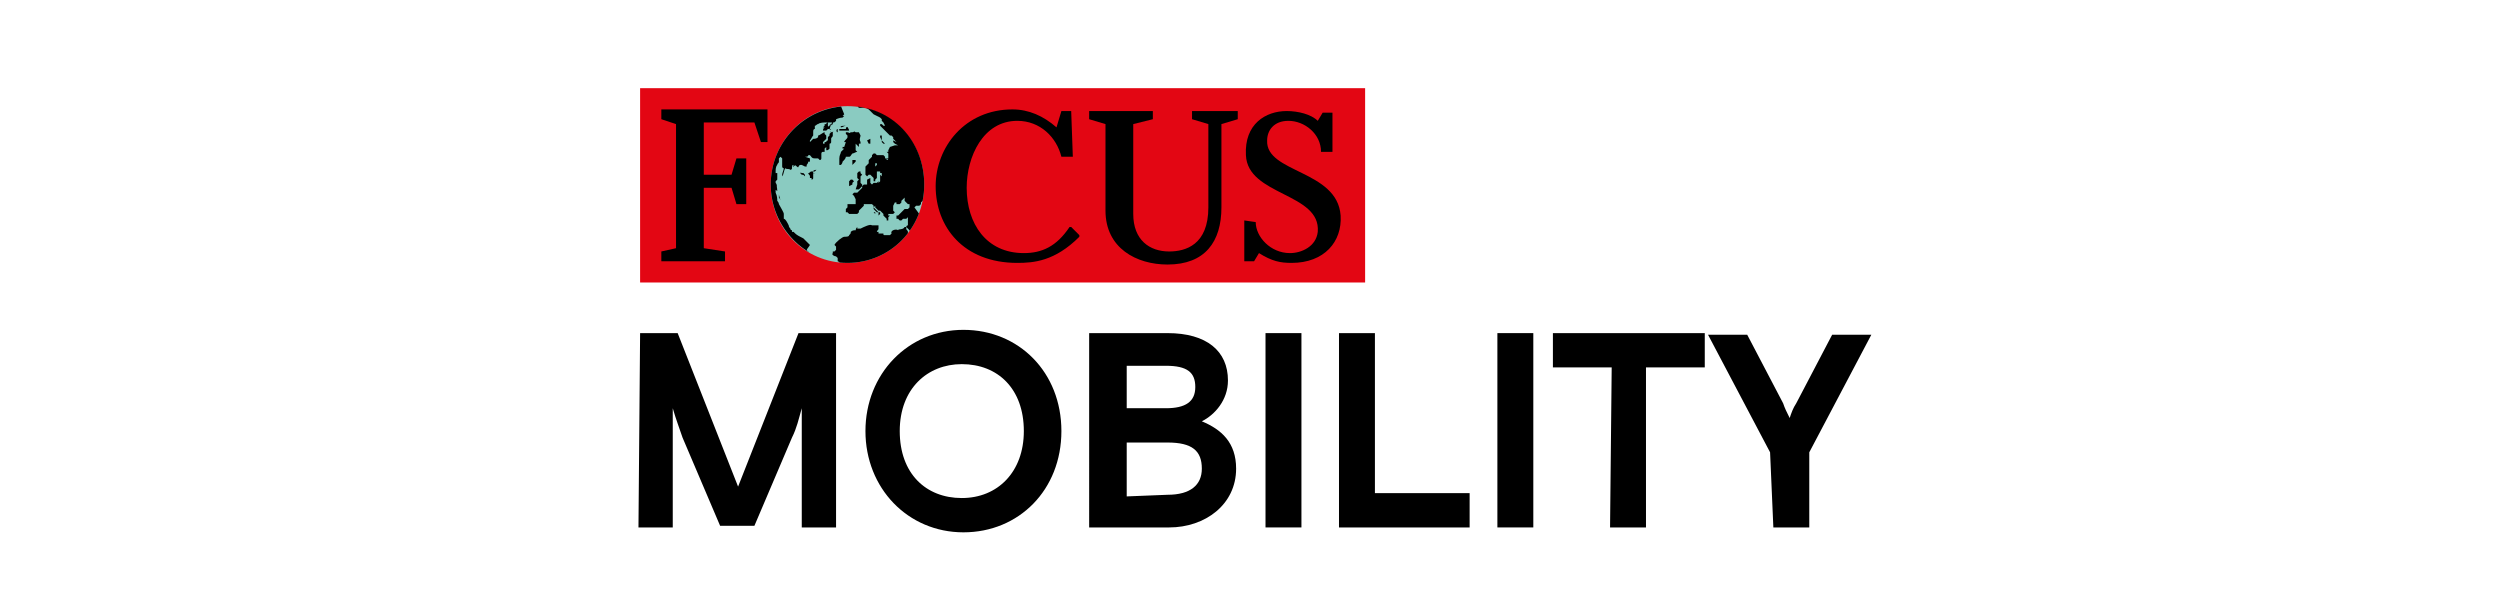
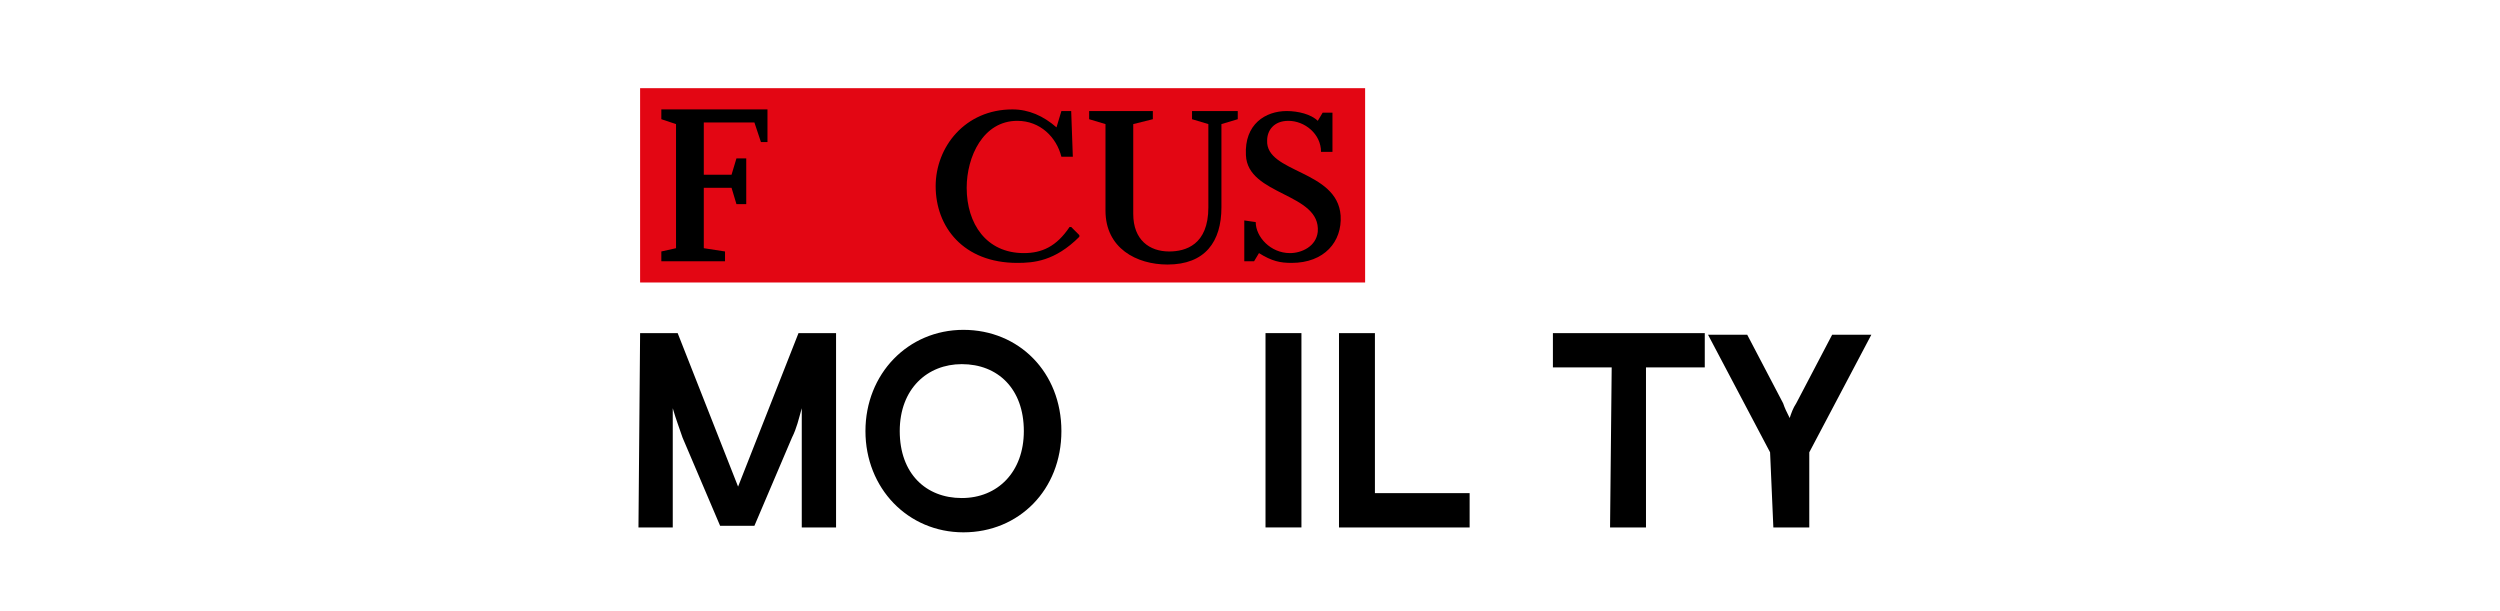
<svg xmlns="http://www.w3.org/2000/svg" xmlns:xlink="http://www.w3.org/1999/xlink" version="1.1" id="Ebene_1" x="0px" y="0px" viewBox="0 0 153.1 37.4" style="enable-background:new 0 0 153.1 37.4;" xml:space="preserve">
  <style type="text/css">
	.st0{display:none;}
	.st1{display:inline;fill:#F4F0AB;}
	.st2{fill:#E30613;}
	.st3{fill:#8ACBC1;}
	.st4{clip-path:url(#SVGID_00000118398384267162188330000005723435850389057920_);}
</style>
  <g id="Ebene_2_00000039125306313214681420000016647633514638986665_" class="st0">
    <rect x="839.1" y="-604.8" class="st1" width="81.8" height="81.8" />
    <rect x="-765.2" y="-807.1" class="st1" width="81.8" height="81.8" />
  </g>
  <g>
    <g>
      <rect x="39.2" y="5.4" class="st2" width="44.4" height="11.9" />
      <polyline points="41.4,15.2 41.4,9 41.4,7.6 40.5,7.3 40.5,6.7 47,6.7 47,8.7 46.6,8.7 46.2,7.5 43.1,7.5 43.1,10.7 44.8,10.7     45.1,9.7 45.7,9.7 45.7,12.5 45.1,12.5 44.8,11.5 43.1,11.5 43.1,15.2 44.4,15.4 44.4,16 40.5,16 40.5,15.4 41.4,15.2   " />
      <g>
-         <path class="st3" d="M47.2,11.3c0-2.6,2.1-4.8,4.7-4.8c2.6,0,4.7,2.1,4.7,4.8s-2.1,4.8-4.7,4.8S47.2,14,47.2,11.3" />
-       </g>
+         </g>
      <g>
        <g>
          <g>
            <defs>
              <path id="SVGID_1_" d="M47.2,11.3c0,2.6,2.1,4.8,4.7,4.8s4.7-2.1,4.7-4.8s-2-4.8-4.6-4.8C49.3,6.5,47.2,8.7,47.2,11.3" />
            </defs>
            <clipPath id="SVGID_00000089573616272527248280000012315898364538362244_">
              <use xlink:href="#SVGID_1_" style="overflow:visible;" />
            </clipPath>
-             <path style="clip-path:url(#SVGID_00000089573616272527248280000012315898364538362244_);" d="M47.7,12.1L47.7,12.1L47.7,12.1       c0.1,0.1,0.1,0.2,0.1,0.2l0,0c0-0.1-0.1-0.3-0.1-0.4V12.1L47.7,12.1v-0.2V12.1C47.6,11.9,47.7,12.1,47.7,12.1 M47.6,11.7       L47.6,11.7L47.6,11.7c0,0,0-0.3-0.1-0.5l0,0c0-0.1,0-0.2,0-0.2l-0.1-0.1V11c0,0,0,0.1,0,0.2l0,0c0,0,0,0,0,0.1v0.1v0.1v0.1       C47.5,11.6,47.6,11.7,47.6,11.7 M53.2,12.9L53.2,12.9l0.1-0.2v-0.1l0,0v0.1L53.2,12.9z M49.8,10.6v-0.1h-0.1       c-0.1,0-0.1,0.1-0.2,0.1c0,0.1,0.1,0.1,0.1,0.2v0.1h0.1V11c0,0,0.1,0,0.1-0.1v-0.1L49.8,10.6L49.8,10.6L49.8,10.6       C49.9,10.7,49.9,10.6,49.8,10.6 M51.8,7.9L51.8,7.9L51.8,7.9L51.8,7.9h-0.2l0,0h-0.1l0,0h-0.1V8l0,0l0,0l0,0h0.1       c0.1,0,0.4,0,0.5,0l0,0c0-0.1-0.1-0.2-0.1-0.2C52,7.8,51.8,7.7,51.8,7.9 M53.3,12.5L53.3,12.5L53.3,12.5v0.1V12.5z M51.5,7.8       c0.1,0,0.2-0.1,0.3-0.1C51.7,7.7,51.4,7.7,51.5,7.8 M49,10.6L49,10.6l0.1,0.1c0.1,0,0.1,0,0.2,0.1c0-0.1,0-0.1-0.1-0.2l0,0       L49,10.6C49.1,10.5,49.1,10.6,49,10.6L49,10.6 M50,10.4L50,10.4c0,0-0.2,0-0.2,0.1h0.1l0,0C49.9,10.5,49.9,10.5,50,10.4        M53.8,7.7L53.8,7.7L53.8,7.7L53.8,7.7L53.8,7.7L53.8,7.7z M53.6,13.1L53.6,13.1L53.6,13.1L53.6,13.1V13h-0.1l0,0L53.6,13.1       L53.6,13.1L53.6,13.1L53.6,13.1z M54,8.6L54,8.6L54,8.6L54,8.6v0.1l0.1,0.1l0,0h0.1h0.1h-0.1l-0.1-0.1L54,8.6L54,8.6L54,8.6       L54,8.6V8.4l0,0V8.3h-0.1v0.1L54,8.6L54,8.6z M53.5,7.1L53.5,7.1L53.5,7.1L53.5,7.1L53.5,7.1L53.5,7.1L53.5,7.1L53.5,7.1       L53.5,7.1L53.5,7.1L53.5,7.1L53.5,7.1z M53.6,7.8L53.6,7.8L53.6,7.8L53.6,7.8L53.6,7.8L53.6,7.8L53.6,7.8z M54.5,13.1       L54.5,13.1L54.5,13.1L54.5,13.1L54.5,13.1L54.5,13.1L54.5,13.1L54.5,13.1L54.5,13.1L54.5,13.1L54.5,13.1z M53.1,8.6L53.1,8.6       L53.1,8.6l0.1,0.2h0.1V8.7V8.6V8.5l0,0l0,0L53.1,8.6L53.1,8.6L53.1,8.6z M53.2,8.5L53.2,8.5L53.2,8.5l-0.1,0.1L53.2,8.5       L53.2,8.5z M51.4,7.3L51.4,7.3L51.4,7.3L51.4,7.3C51.4,7.4,51.4,7.4,51.4,7.3L51.4,7.3C51.5,7.4,51.4,7.3,51.4,7.3 M52.4,11.6       L52.4,11.6h0.2l0.1-0.1l0.1-0.1v-0.1l-0.1-0.1v-0.1l0,0V11v-0.1v-0.1l0.1-0.1l-0.1-0.1v-0.1h-0.1l0,0l-0.1,0.1v0.1v0.1v0.1       l0.1,0.1l0,0l0,0l-0.1,0.1v0.1v0.1L52.4,11.6L52.4,11.6L52.4,11.6L52.4,11.6z M51.5,7.6L51.5,7.6L51.5,7.6       C51.4,7.6,51.5,7.6,51.5,7.6C51.5,7.5,51.5,7.6,51.5,7.6 M50.2,8.5C50.2,8.5,50.1,8.5,50.2,8.5l0.1,0.1v0.1l0,0l0,0l0,0       c0,0,0,0,0-0.1l0,0c0.1-0.1,0.1-0.2,0.1-0.2C50.3,8.4,50.2,8.5,50.2,8.5 M50.9,8.1L50.9,8.1C50.9,8,50.8,8.1,50.9,8.1L50.9,8.1       L50.9,8.1l-0.1,0.1l0,0v0.1l-0.1,0.1v0.1v0.1c0,0-0.1,0-0.1,0.1l0,0l0,0h-0.1v0.1h-0.1l0,0l0,0l0,0h-0.1l0,0l0,0l0,0       c0.1,0.1,0.1,0.2,0,0.3c0,0.1,0,0.2,0,0.3c0,0,0-0.1,0.1-0.1l0,0l0,0h0.1c0,0,0-0.1,0-0.2L50.6,9l0,0c0,0.1,0,0.1,0,0.2       c0.1,0,0.1,0,0.2-0.1c0-0.1,0-0.2,0-0.3c0,0,0.1,0,0.1-0.1l0,0l0,0c0-0.1,0-0.1,0-0.2c0-0.1,0.1-0.1,0.1-0.2c0,0,0,0,0-0.1l0,0       c0,0,0,0,0-0.1C51.1,8,51,8.1,50.9,8.1 M51.5,6.5L51.5,6.5c-2.4,0.2-4.4,2.3-4.4,4.8c0,1.8,1.1,3.4,2.5,4.2l0,0l-0.1-0.1l0,0       c-0.2-0.1,0-0.2,0.1-0.4c-0.1-0.1-0.4-0.4-0.4-0.4c-0.2-0.1-0.4-0.2-0.5-0.3l0,0l-0.1-0.1c0,0,0,0-0.1,0v-0.1l0,0       c0,0-0.1,0-0.1-0.1l0,0l0,0c0,0-0.1-0.1-0.1-0.2l0,0c-0.1-0.2-0.2-0.4-0.3-0.4v-0.1l0,0c0,0,0,0,0-0.1l0,0l0,0l0,0       c0,0,0,0,0-0.1s-0.2-0.4-0.3-0.6l0,0c0-0.1-0.1-0.2-0.1-0.2l0,0c0-0.1,0-0.3-0.1-0.5l0,0c0-0.1,0-0.1,0-0.2       c0.1-0.1,0.1-0.3,0-0.4l0,0v-0.1l0.1-0.1v-0.1v-0.1c0-0.1,0-0.2,0-0.2s0,0-0.1,0v-0.1l0,0c0-0.1,0-0.3,0.1-0.4       c0-0.1,0.1-0.1,0.1-0.2l0,0V9.8c0,0,0,0,0-0.1l0.1-0.1c0,0,0,0,0.1,0.1v0.1l0,0c0,0.1,0,0.2,0,0.2l0,0v0.2c0,0,0,0.1,0.1,0.1       l0,0l0,0c0,0.1-0.1,0.3-0.1,0.4v0.1c0.1-0.1,0.1-0.4,0.2-0.5l0,0c0.1,0.1,0.2,0,0.3,0.1c0,0,0.1,0,0.1-0.1l0,0v-0.1       c0,0,0-0.1,0.1-0.1c0,0,0,0.1-0.1,0.1l0,0h0.1v-0.1v0.1l0,0c0.1-0.1,0.1-0.1,0.2,0l0,0l0,0c0,0,0.1,0.1,0.1,0l0,0       c0.1-0.1,0-0.1,0.2-0.1l0.2,0.1l0,0h0.1v-0.1c0,0,0.1-0.1,0.1-0.2h0.1V9.8V9.7l-0.3-0.1c0.1,0,0.2,0,0.2-0.1l0,0h0.1       c0.1,0.1,0.1,0.2,0.3,0.2c0,0,0.1,0,0.2,0l0.1,0.1c0.1,0,0.1-0.1,0.1-0.1V9.6V9.5V9.4l0,0l0,0c0-0.2,0.2-0.3,0.2-0.5l0.1-0.1       c-0.1,0-0.2,0.1-0.2,0.1V8.8l0,0V8.7l0.2-0.2c0,0,0-0.1,0-0.2l-0.1-0.1V8.1c-0.1,0-0.3,0.2-0.4,0.2v0.1       c-0.1,0.1-0.2,0.1-0.3,0.1c0,0-0.1,0.1-0.2,0.2l0,0l0,0l0,0l0,0V8.6c0.1-0.1,0.1-0.2,0.2-0.3V8.2V8.1c0-0.1,0-0.2,0.1-0.2l0,0       c0-0.1,0-0.1,0-0.2c0.1,0,0.1-0.1,0.2-0.1l0,0c0.1-0.1,0.4-0.1,0.4-0.1l0,0h0.1l0,0h0.1c0.1,0,0.1,0,0.2-0.1v0.1H51       c0.1,0,0.1,0,0.2-0.1V7.3l0,0c0,0-0.1,0-0.2,0h-0.1c0,0,0,0,0.1,0l0,0l0,0c0,0,0.1,0,0.1-0.1l0,0C50.7,8,50.8,8,50.9,7.9       c-0.1,0-0.1,0-0.2,0L50.6,8c0,0-0.1,0-0.2,0h0.1l0,0h0.1c0,0,0,0-0.1,0h-0.1l0,0c0-0.1,0-0.1,0.1-0.2l0,0l0,0h-0.1l0.1-0.1V7.6       l0,0h0.1c0-0.1,0.1-0.1,0.2-0.1l0,0h0.1l0,0l0,0l0,0H51l0,0l0,0c0-0.1,0-0.1,0-0.1c0.2-0.1,0.4-0.2,0.6-0.2l0,0l0.1-0.1       c-0.1,0-0.1,0-0.1,0L51.7,7L51.5,6.5 M52.4,6.4L52.4,6.4L52.4,6.4l0.2,0.2h0.2H53l0.2,0.1l0.1,0.1L53.5,7l0,0l0.2,0.1l0.2,0.1       l0,0l0,0L54,7.3v0.1l0.1,0.1l0.1,0.2h-0.1L54,7.6h-0.1v0.1l0,0l0,0L54,7.8L54.2,8l0.2,0.2l0,0l0,0l0.1,0.1h0.1l0.1,0.1l0,0v0.1       l0,0l0,0l0.2,0.2l0,0H55l0,0l0,0l0.1,0.1L55,8.7l0,0l0,0l0,0l0,0l0,0h-0.1l-0.2-0.1l0,0v0.1l0,0l0.1,0.1l0,0L55,8.9l0,0h-0.2       l0,0L54.5,9l-0.1,0.2v0.1l0,0v0.1V9.3l0,0h-0.1l0,0l0,0l0.1,0.1l0,0v0.1v0.1v0.1h-0.1l0.1,0.1h-0.1l0,0V9.7l-0.3,0h0.1h0.1V9.6       l-0.1-0.1H54h-0.1h-0.1h-0.1l0,0l-0.1-0.1l0,0l0,0h-0.1l0,0l0,0l0,0l-0.1,0.1v0.1l-0.1,0.1l-0.1,0.1v0.1l0,0l0,0V10l-0.1,0.1       L53,10.2l0,0l0,0.2v0.1l0,0l0,0v0.1v0.1l0.1,0.1l0.1-0.1h0.1l0.1,0.1l0.1,0.1v0.2h0.1V11l0.1-0.1l0,0v-0.1v-0.1l0,0v-0.1v-0.1       l0,0l0,0l-0.1-0.2v-0.1v-0.1V10l0,0l0,0h0.1l0,0l0,0v0.1l-0.1,0.1v0.1l0,0l0.1,0.2h0.1h0.1H54l0,0l0,0h-0.1l0,0l0,0l0,0l0,0       l0,0v0.1H54l0,0v0.1v0.1l0,0l-0.1-0.1v0.1v0.1V11v0.1l-0.1,0.1l0,0l0,0v-0.1l-0.1,0.1l0,0h-0.1h-0.1l0,0l-0.1,0.1l-0.1-0.1l0,0       l0,0v-0.1V11v-0.1l0,0L53.1,11v0.2v0.1l0,0l0,0H53h-0.1l-0.1,0.1v0.1l-0.1,0.1l-0.1,0.1l-0.1,0.1h-0.1l0,0l0,0l0,0h-0.1       l-0.1,0.1l0.1,0.1l0,0l0.1,0.2v0.2v0.1l0,0l0,0h-0.1h-0.1l0,0l0,0h-0.1H52h-0.1l0,0l0,0v0.1v0.1l-0.1,0.1v0.1V13h0.1l0.1,0.1       l0,0l0,0h0.1h0.1h0.2h0.1l0,0l0,0l0.1-0.1v-0.1l0.1-0.1l0.1-0.1l0.1-0.1v-0.1H53h0.2h0.1h0.1l0,0l0,0l0,0l0,0l0.1,0.1v0.1v0.1       l0.1,0.1l0.1,0.1h0.1v0.1v0.1l0.1-0.1V13H54h0.1H54h-0.1l0,0l0,0h-0.1l-0.1-0.1l-0.1-0.1l0,0l0,0l-0.1-0.1l0,0l0.1-0.1l0,0v0.1       l0.1,0.1l0.1,0.1l0,0l0,0h0.1L54,13l0.1,0.1v0.1l0.1,0.1l0.1,0.1l0,0v0.1h0.1v-0.1v-0.1l0.1-0.1h-0.1l0,0v-0.1h0.1h0.1h0.1       l0.1-0.1l0,0l0,0l0,0l-0.1-0.1v-0.1v-0.2l0.1-0.2l0,0l0,0l0,0h0.1v0.1l0,0H55h0.1l0.1-0.1l0,0l0,0v-0.1l0.1-0.1l0.1-0.1l0,0       v0.1v0.1l0.1,0.1l0.1,0.1h0.1l0,0l0,0v0.1l0,0v0.1l-0.1,0.1l0,0h-0.1h-0.1l-0.1,0.1L55.2,13l-0.1,0.1l0,0l0,0L55,13.2h-0.1v0.1       v0.1H55l0.1,0.1h0.1l0.1-0.1h0.1h0.1l0.1-0.1l0,0l0,0v0.1v0.1v0.1v0.1v0.1l0,0l0,0c0,0-0.1,0-0.1,0.1h-0.1       C55.3,14.1,55,14,55,14.1c-0.1-0.1-0.5,0-0.4,0.2l-0.1,0.1h-0.2h-0.1c-0.1,0-0.1,0-0.1-0.1c-0.1,0-0.2,0-0.3,0v-0.1h-0.1       c0-0.1,0.1-0.1,0.1-0.2v-0.1v-0.1l0,0h-0.1h-0.1h-0.2c-0.1-0.1-0.5,0.1-0.7,0.2l0,0l0,0c-0.1,0-0.2,0-0.2,0v-0.1       c0,0-0.1,0.1-0.1,0.2c-0.1,0-0.2,0-0.3,0.1c0,0.1,0,0.1-0.1,0.2l0,0l0,0c0,0.1-0.2,0.1-0.3,0.1l0,0c-0.1,0-0.5,0.3-0.6,0.5l0,0       l0,0l0.1,0.1v0.1v0.1l-0.1,0.1H51v0.1c-0.1,0.1,0.1,0.2,0.2,0.2l0,0l0.1,0.1c0,0,0,0,0,0.1V16c0.1,0,0.3,0.3,0.5,0.3       s0.3,0,0.5,0c0.3,0,0.4-0.1,0.7,0v0.1c0.1,0,0.2,0,0.3,0l0,0l0,0c0.1,0.1-0.2,0.2-0.1,0.2l0,0l0,0h0.1l0,0l0,0l0,0       c1.2-0.3,2.2-0.9,2.9-1.9v-0.1c0,0,0-0.1,0.1-0.1v-0.1l0,0l0,0l0,0l0,0l0,0v0.1l-0.1,0.1l-0.1,0.1L56,14.8c0,0,0,0-0.1,0       c0.1-0.1-0.1-0.1-0.1-0.1c-0.1-0.1,0-0.1-0.1-0.1l0,0c0-0.1,0-0.2-0.1-0.2c0,0,0,0,0-0.1l0,0c0,0,0,0,0-0.1l0,0       c0-0.1-0.1-0.1-0.1-0.2v-0.1l0.1,0.1l0,0v-0.1V14l0.1,0.1v0.1h0.1l0.1,0.1v0.1l0,0l0,0l0,0l0,0H56l0.1,0.1l0,0l0.1,0.1v0.1v0.1       l0,0l0.1-0.1l0.1-0.1l0,0l0.1-0.1l0,0l0,0l0.1-0.1l0.1-0.1l0.1-0.1l0,0l0.1-0.1l0,0l0,0V14v-0.1l0,0v-0.1v-0.1l0,0l0,0l0,0       v-0.1v0.1v0.1l-0.1,0.1l0,0l0,0l0,0v-0.1l0,0L56,12.7l0,0l0,0l0.1-0.1l0,0h0.1h0.1l0.1-0.1l0,0l0,0l0,0l0,0v-0.1l0.1-0.1l0,0       l0.1-0.1v-0.1V12l0,0l0,0l0,0l0,0l0,0l0,0l0,0l0,0v-0.1l0,0c0-0.1,0.1-0.3,0.1-0.4C56.8,8.9,54.8,6.7,52.4,6.4 M51,7.6L51,7.6       L51,7.6L51,7.6C51,7.6,51,7.5,51,7.6c0-0.1,0-0.1,0.1-0.2c0,0-0.1,0-0.1-0.1h-0.1l0,0l0,0l0,0v0.1l0,0V7.3l0,0       c0,0-0.1,0.1-0.2,0.1c0,0.1,0,0.1,0,0.2l0,0l0,0c0,0,0,0,0,0.1s0.1,0,0.1,0s0-0.1,0.1-0.1l0,0l0,0C50.8,7.7,50.9,7.7,51,7.6        M52,11.4L52,11.4l0.2-0.1v-0.1l0,0l0,0l0.1-0.1L52.2,11h-0.1L52,11.1v0.1V11.4L52,11.4L52,11.4L52,11.4L52,11.4z M52.2,10.1       L52.2,10.1l0.1-0.1l0.1-0.1l0,0V9.8l0,0h-0.1l0,0h-0.1v0.1l0,0l0,0l0,0V10.1L52.2,10.1z M52.7,8.3L52.7,8.3l-0.1-0.2l0,0l0,0       c0,0-0.1,0-0.2,0l0,0l0,0l0,0l0,0l0,0c-0.1-0.1-0.1,0-0.2,0h-0.1l0,0c-0.1,0.1-0.1,0-0.2,0l0,0l0,0h-0.1l0,0v0.1l0,0       c0,0,0,0,0.1,0.1v0.1l0,0c0,0.1-0.2,0.2-0.2,0.3h0.1L51.7,9h-0.1v0.1h0.1c-0.1,0.1-0.1,0.1-0.2,0.2l0,0c0,0.1-0.1,0.2-0.1,0.4       c0,0.1,0,0.2,0,0.2l0,0c0,0.1,0,0.1,0,0.2h0.1l0,0c0,0,0.1-0.1,0.1-0.2l0,0c0.1-0.1,0.2-0.2,0.2-0.3c0.1,0,0.1,0,0.2,0       c0.1,0,0.1-0.1,0.2-0.2l0,0c0.1,0,0.2-0.1,0.3-0.1c0,0,0,0-0.1-0.1l0,0V9.1l0,0l0,0V9c0-0.1,0-0.2,0-0.2L52.6,9V8.9V8.8h0.1       V8.7l0,0C52.6,8.5,52.7,8.4,52.7,8.3L52.7,8.3z M51.4,7.7L51.4,7.7L51.4,7.7L51.4,7.7L51.4,7.7C51.4,7.7,51.3,7.7,51.4,7.7       C51.3,7.7,51.3,7.7,51.4,7.7L51.4,7.7L51.4,7.7L51.4,7.7L51.4,7.7L51.4,7.7L51.4,7.7L51.4,7.7L51.4,7.7L51.4,7.7L51.4,7.7       L51.4,7.7C51.3,7.7,51.3,7.7,51.4,7.7L51.4,7.7L51.4,7.7L51.4,7.7L51.4,7.7L51.4,7.7C51.3,7.8,51.3,7.8,51.4,7.7       C51.4,7.8,51.4,7.8,51.4,7.7L51.4,7.7z M51.3,8.1C51.3,8.1,51.3,8,51.3,8.1V8V7.9h0.1V7.8l0,0l0,0l0,0l0,0v0.1h-0.1       C51.2,7.9,51.2,8.1,51.3,8.1L51.3,8.1z M51,7.8L51,7.8L51,7.8L51,7.8C51.1,7.7,51,7.8,51,7.8L51,7.8L51,7.8l-0.2,0.1L51,7.8       C51,7.8,51,7.8,51,7.8 M51,7.8L51,7.8L51,7.8L51,7.8L51,7.8L51,7.8L51,7.8L51,7.8L51,7.8L51,7.8L51,7.8z M51,7.2L51,7.2L51,7.2       L51,7.2L51,7.2c0,0.1,0,0.1,0.1,0.2l0,0l0.1-0.1l0,0l0,0l0,0l0,0l0,0l0,0L51,7.2z M50.8,8L50.8,8H51l0,0l0,0l0,0h0.1l0,0H51       H50.8L50.8,8L50.8,8L50.8,8z" />
          </g>
        </g>
      </g>
      <path d="M65.7,9.6H65c-0.3-1.2-1.3-2.2-2.7-2.2c-2.1,0-3.1,2.2-3.1,4.1c0,2.2,1.2,4,3.5,4c1.1,0,2-0.4,2.8-1.6h0.1l0.5,0.5v0.1    c-1.5,1.5-2.8,1.6-3.8,1.6c-3.3,0-5-2.2-5-4.7c0-2.4,1.8-4.7,4.7-4.7c1,0,1.9,0.4,2.7,1.1l0.3-1h0.6L65.7,9.6z" />
      <path d="M66.7,6.8h3.9v0.5l-1.2,0.3v5.5c0,1.6,1,2.3,2.2,2.3c1,0,2.4-0.4,2.4-2.7V7.6l-1-0.3V6.8h2.8v0.5l-1,0.3v5.1    c0,2.1-1,3.5-3.3,3.5c-1.9,0-3.8-1-3.8-3.3V7.6l-1-0.3V6.8L66.7,6.8z" />
      <path d="M76.9,13.6c0,0.9,0.9,1.9,2.1,1.9c0.7,0,1.6-0.4,1.7-1.3c0.2-2.4-4.3-2.2-4.4-4.7c-0.1-1.9,1.2-2.7,2.5-2.7    c0.7,0,1.5,0.2,1.9,0.6L81,6.9h0.6v2.4h-0.7c0-1.1-1-1.9-2-1.9c-0.9,0-1.3,0.6-1.3,1.2c-0.1,2,4.3,1.8,4.5,4.6    c0.1,1.6-1,2.9-3,2.9c-0.7,0-1.2-0.1-2-0.6L76.8,16h-0.6v-2.5L76.9,13.6L76.9,13.6z" />
    </g>
    <g>
      <path d="M39.2,20.4h2.3l3.7,9.4l3.7-9.4h2.3v11.9h-2.1V25c-0.2,0.7-0.3,1.2-0.6,1.8l-2.3,5.4h-2.1l-2.3-5.4    c-0.2-0.6-0.4-1.1-0.6-1.8v7.3h-2.1L39.2,20.4L39.2,20.4z" />
      <path d="M53,26.4c0-3.5,2.6-6.2,6-6.2s6,2.6,6,6.2s-2.6,6.2-6,6.2S53,29.9,53,26.4z M62.7,26.4c0-2.6-1.6-4.1-3.8-4.1    c-2.1,0-3.8,1.5-3.8,4.1s1.6,4.1,3.8,4.1C61.1,30.5,62.7,28.9,62.7,26.4z" />
-       <path d="M66.7,20.4h4.8c2.4,0,3.7,1.1,3.7,2.9c0,1.2-0.8,2.1-1.6,2.5c1.2,0.5,2.1,1.3,2.1,2.9c0,2.2-1.9,3.6-4.1,3.6h-4.9V20.4z     M71.4,25c1.2,0,1.8-0.4,1.8-1.3s-0.5-1.3-1.8-1.3H69V25H71.4L71.4,25z M71.5,30.3c1.4,0,2.1-0.6,2.1-1.6c0-1.1-0.6-1.6-2.1-1.6    H69v3.3L71.5,30.3L71.5,30.3z" />
      <path d="M77.5,20.4h2.2v11.9h-2.2V20.4z" />
      <path d="M82,20.4h2.2v9.8H90v2.1h-8V20.4z" />
-       <path d="M91.7,20.4h2.2v11.9h-2.2V20.4z" />
      <path d="M98.7,22.5h-3.6v-2.1h9.3v2.1h-3.6v9.8h-2.2L98.7,22.5L98.7,22.5z" />
      <path d="M108.4,27.7l-3.8-7.2h2.4l2.2,4.2c0.1,0.3,0.2,0.5,0.4,0.9c0.1-0.3,0.2-0.6,0.4-0.9l2.2-4.2h2.4l-3.8,7.2v4.6h-2.2    L108.4,27.7L108.4,27.7z" />
    </g>
  </g>
</svg>